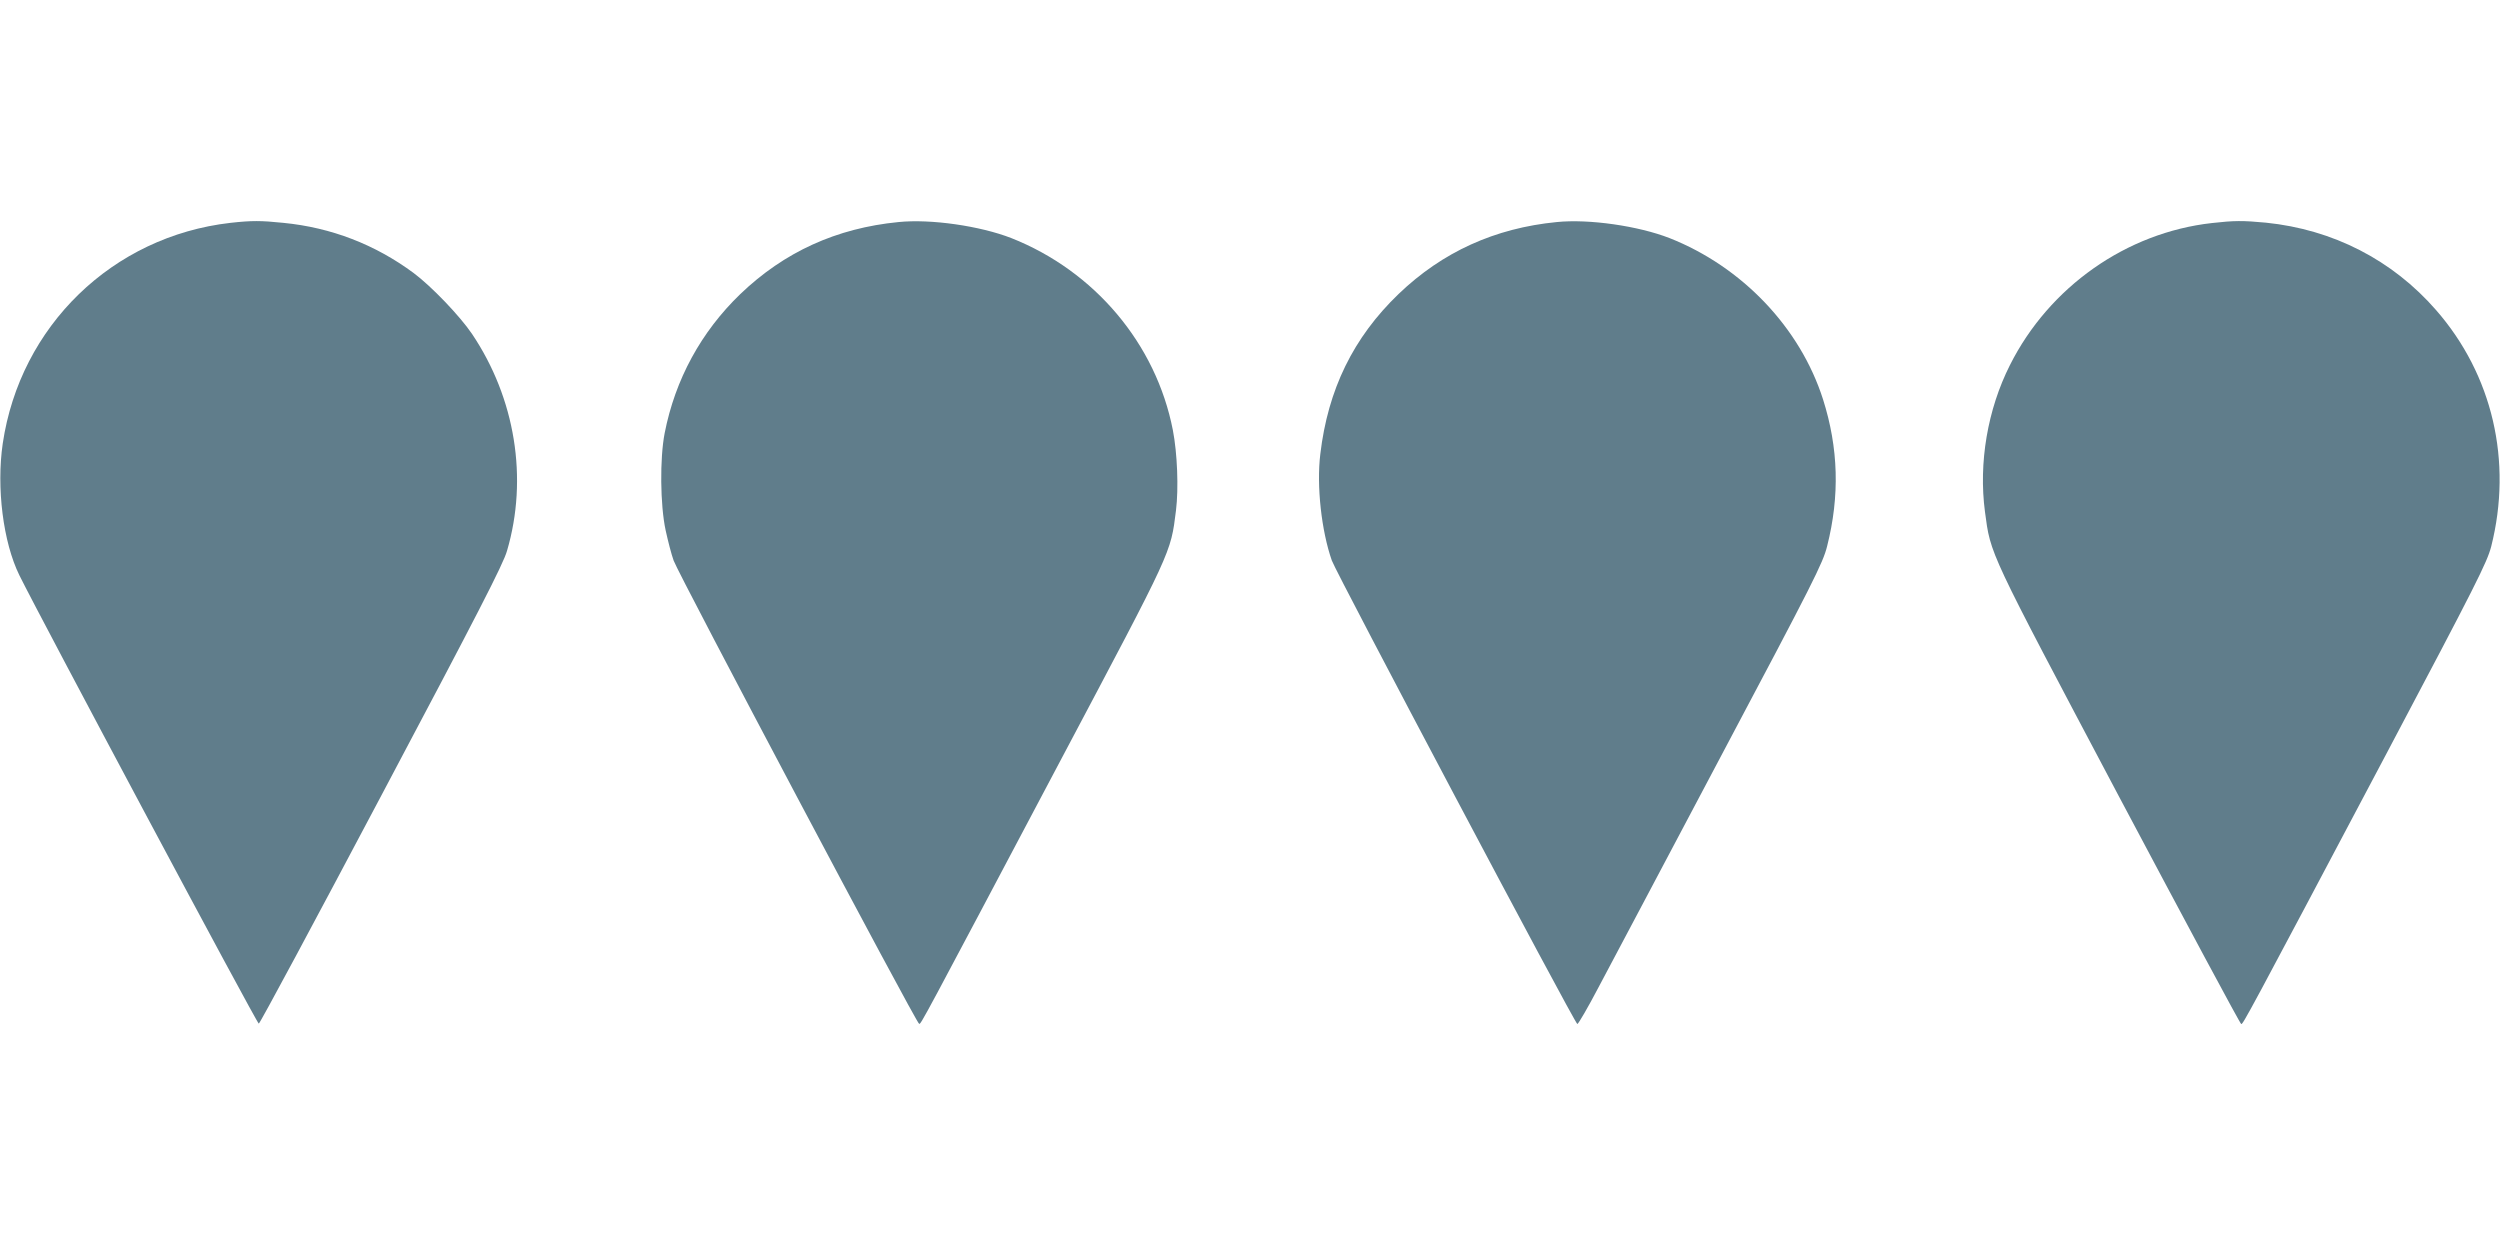
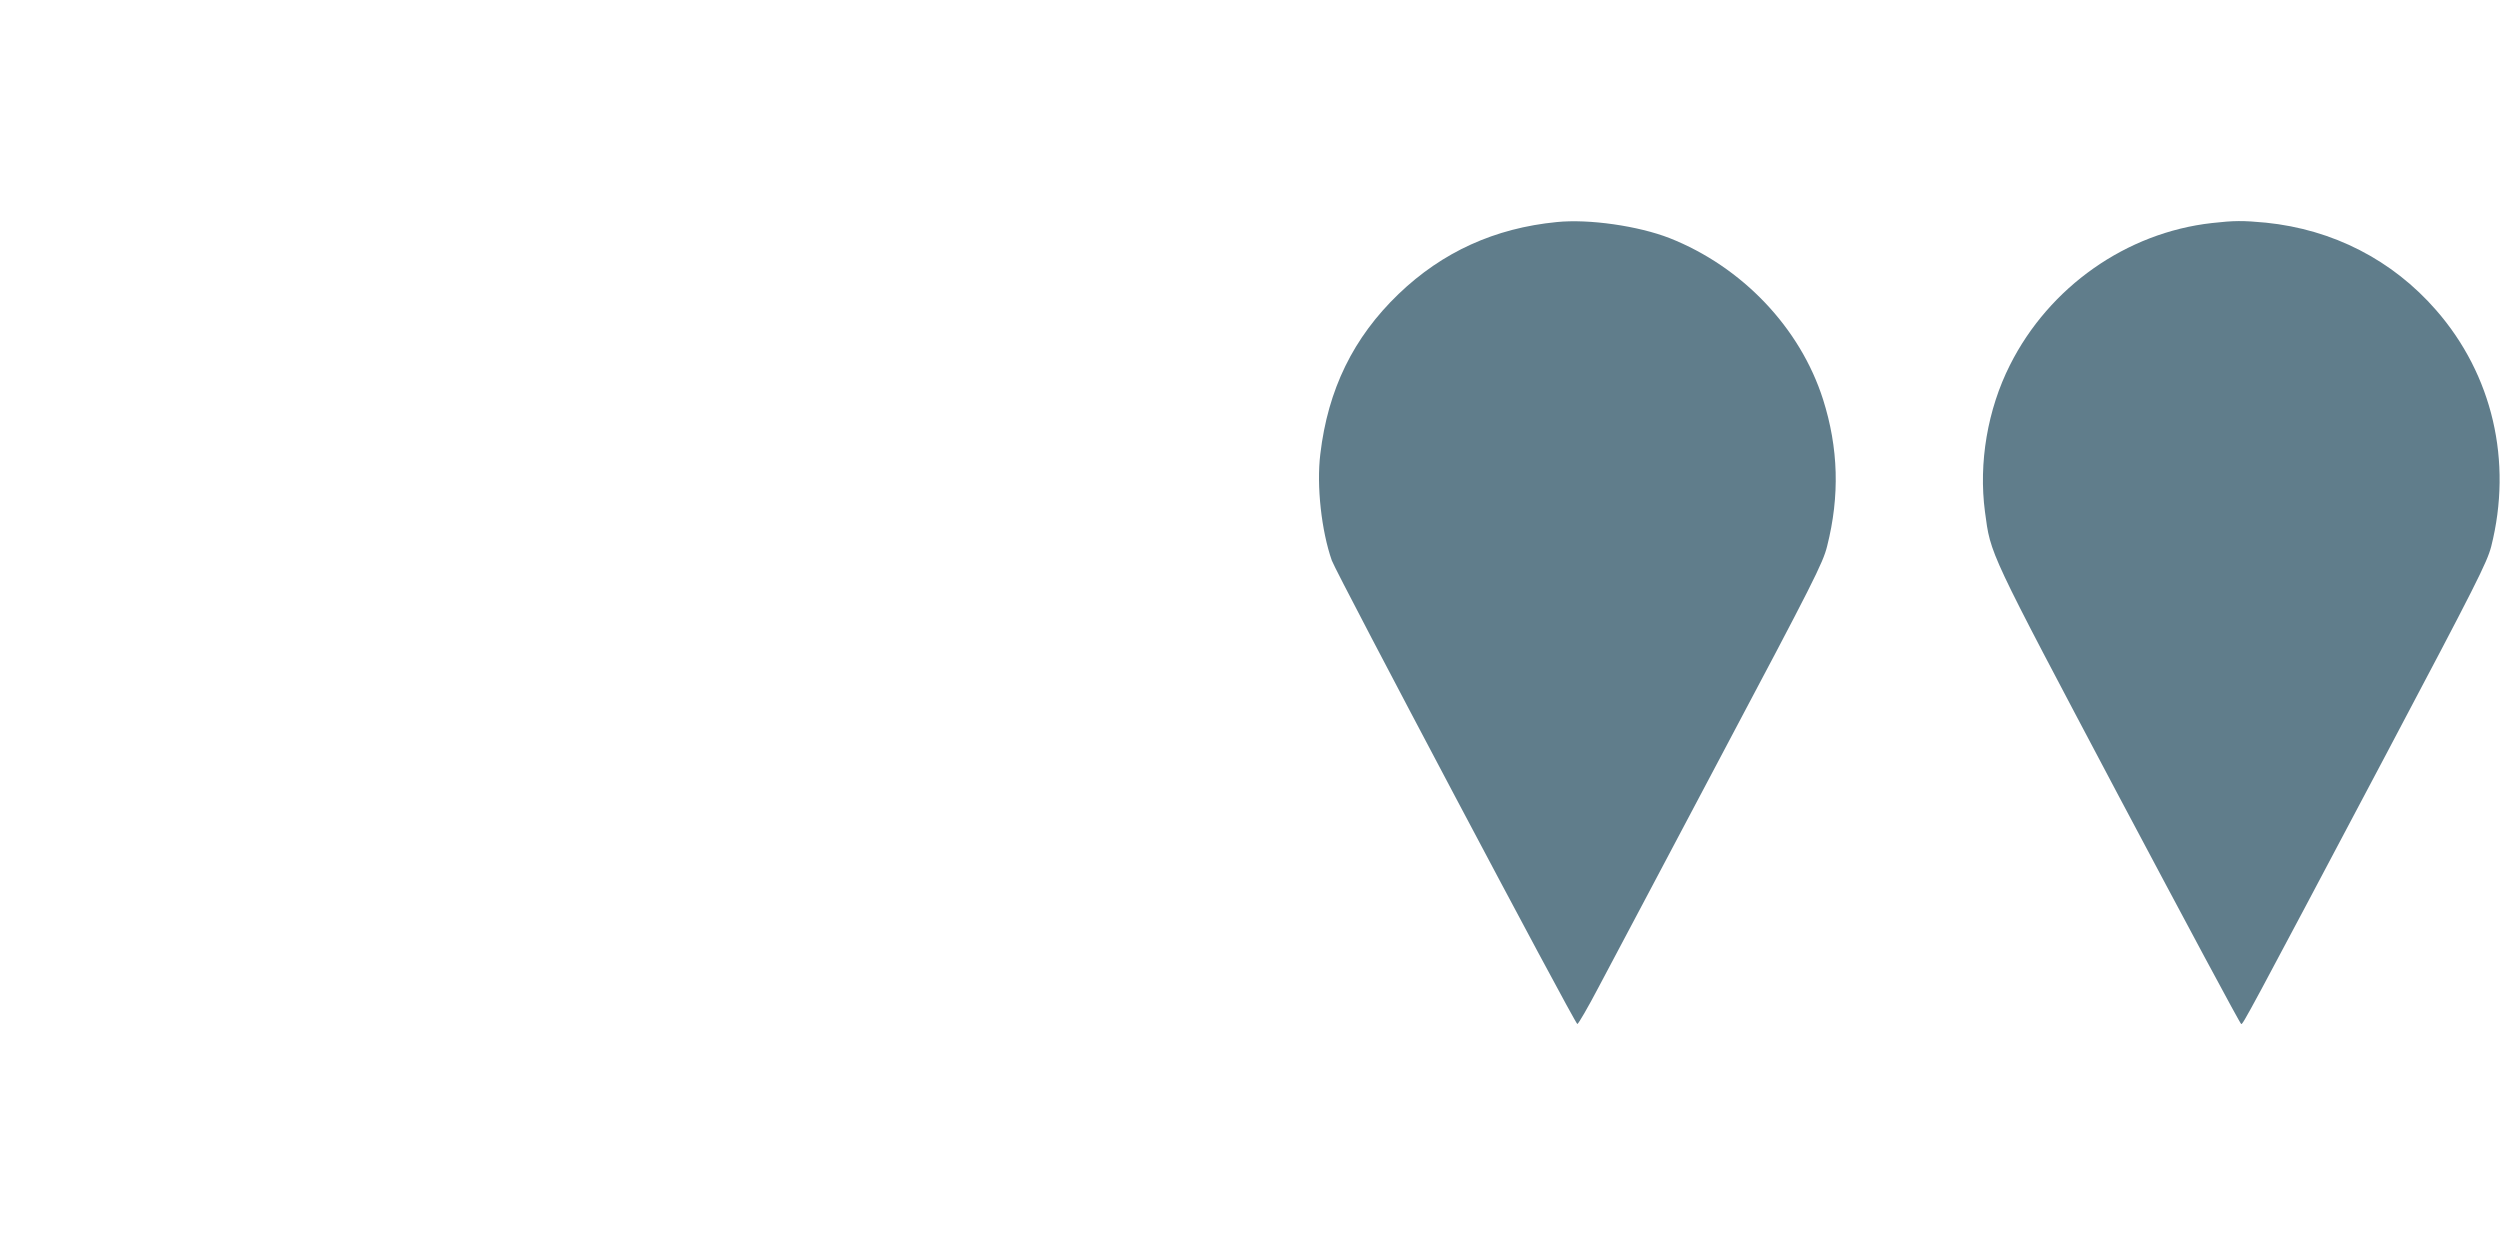
<svg xmlns="http://www.w3.org/2000/svg" version="1.0" width="1280pt" height="640pt" viewBox="0 0 1280 640" preserveAspectRatio="xMidYMid meet">
  <g transform="translate(0,640) scale(0.1,-0.1)" fill="#607d8b" stroke="none">
-     <path d="M1180 5259 c-604 -69 -1077 -528 -1166 -1130 -33 -226 2 -505 85 -674 107 -217 1217 -2297 1226 -2296 6 1 288 527 628 1169 493 930 624 1184 643 1252 109 371 42 781 -179 1110 -63 93 -208 244 -299 312 -197 146 -422 233 -667 257 -116 12 -163 12 -271 0z" />
-     <path d="M4600 5263 c-317 -31 -585 -153 -810 -369 -200 -193 -333 -436 -387 -712 -25 -129 -23 -367 5 -497 12 -55 30 -125 41 -155 24 -69 1244 -2372 1257 -2372 10 -1 -1 -21 731 1362 569 1074 556 1045 584 1266 14 114 7 293 -16 412 -86 441 -400 814 -827 983 -159 62 -412 99 -578 82z" />
    <path d="M7970 5263 c-316 -31 -585 -153 -809 -368 -232 -223 -362 -489 -401 -820 -20 -163 6 -394 59 -545 24 -67 1244 -2371 1257 -2373 5 0 54 84 109 189 55 104 336 633 623 1176 479 903 525 994 547 1082 65 257 58 502 -21 751 -117 367 -414 679 -786 826 -159 62 -412 99 -578 82z" />
    <path d="M11325 5258 c-438 -49 -833 -327 -1034 -727 -115 -228 -161 -501 -128 -751 30 -223 12 -184 684 -1454 341 -642 623 -1169 628 -1169 9 -2 24 25 744 1385 463 875 514 977 536 1060 110 436 7 879 -282 1210 -224 257 -528 413 -872 448 -117 11 -162 11 -276 -2z" />
  </g>
</svg>